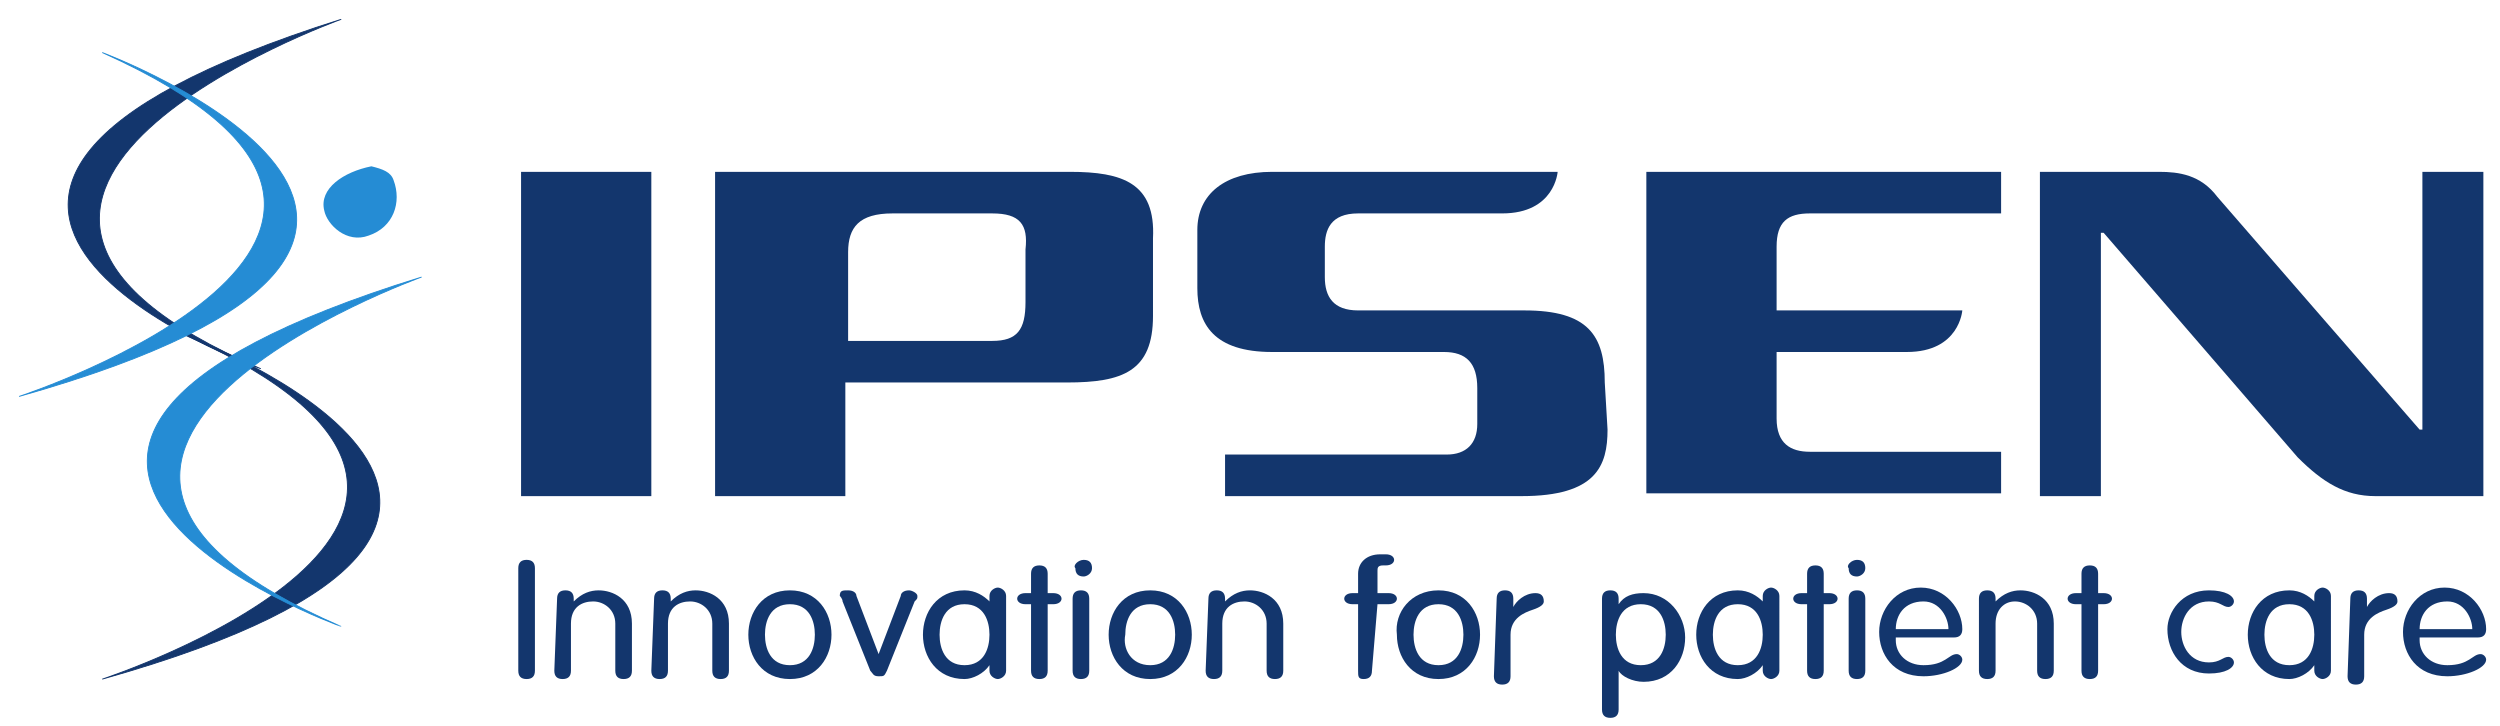
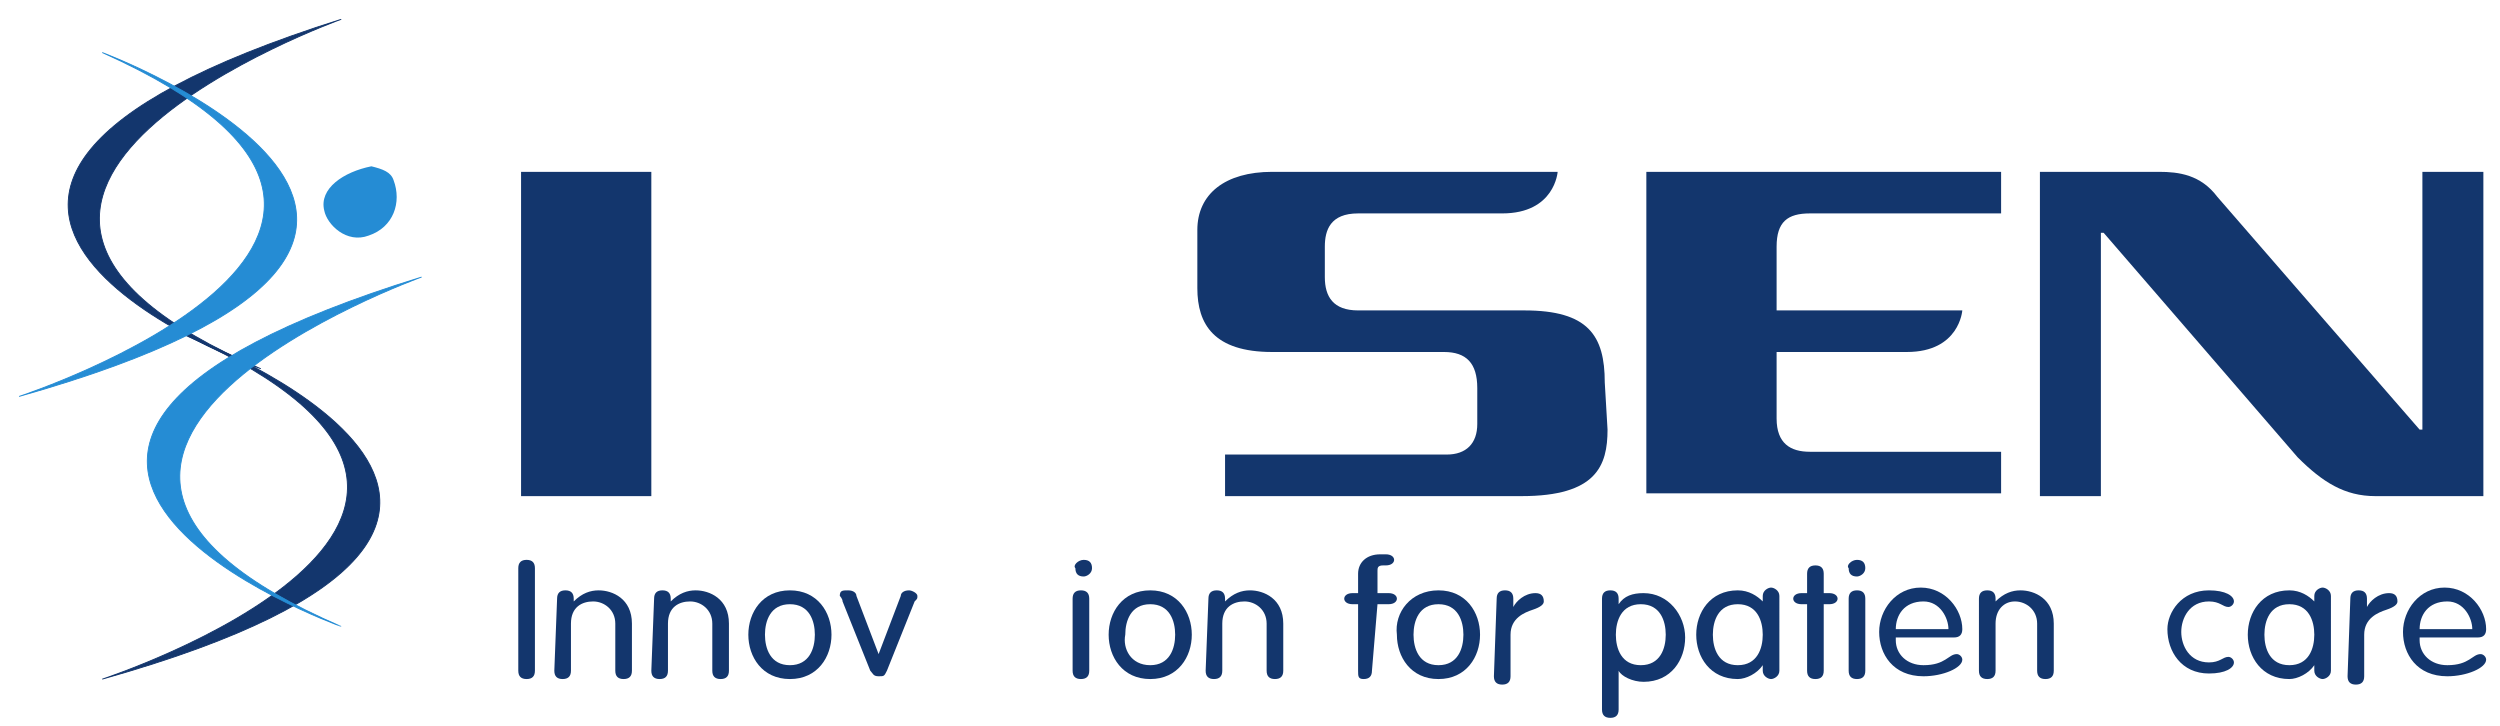
<svg xmlns="http://www.w3.org/2000/svg" xmlns:ns1="http://sodipodi.sourceforge.net/DTD/sodipodi-0.dtd" xmlns:ns2="http://www.inkscape.org/namespaces/inkscape" version="1.1" id="svg81711" x="0px" y="0px" viewBox="0 0 90.2 26.2" style="enable-background:new 0 0 90.2 26.2;" xml:space="preserve">
  <style type="text/css">
	.st0{fill:#13366D;}
	.st1{fill:none;stroke:#13366D;stroke-width:3.297766e-02;stroke-linecap:round;stroke-linejoin:round;stroke-miterlimit:10;}
	.st2{fill:#258CD4;}
	.st3{fill:none;stroke:#258CD4;stroke-width:3.297766e-02;stroke-linecap:round;stroke-linejoin:round;stroke-miterlimit:10;}
</style>
  <ns1:namedview bordercolor="#666666" borderopacity="1.0" fit-margin-bottom="0" fit-margin-left="0" fit-margin-right="0" fit-margin-top="0" id="base" ns2:current-layer="layer1" ns2:cx="44.611885" ns2:cy="12.591247" ns2:document-units="mm" ns2:pageopacity="0.0" ns2:pageshadow="2" ns2:window-height="744" ns2:window-maximized="1" ns2:window-width="1280" ns2:window-x="-4" ns2:window-y="-4" ns2:zoom="8.9886361" pagecolor="#ffffff" showgrid="false" units="px">
	</ns1:namedview>
  <g>
    <g id="g81250">
      <path id="path81256" ns2:connector-curvature="0" class="st0" d="M12.3,0.7c0,0-17.5,6.3-2.9,12.6C9.4,13.3-8,7.1,12.3,0.7" />
      <g id="g81258" transform="scale(1,-1)">
        <path id="path81260" ns2:connector-curvature="0" class="st1" d="M12.3-0.7c0,0-17.5-6.3-2.9-12.6C9.4-13.3-8-7.1,12.3-0.7z     " />
      </g>
      <path id="path81262" ns2:connector-curvature="0" class="st0" d="M3.7,24.5c0,0,17.7-5.8,3-12.4C6.7,12.1,24.3,18.7,3.7,24.5    " />
      <g id="g81264" transform="scale(1,-1)">
        <path id="path81266" ns2:connector-curvature="0" class="st1" d="M3.7-24.5c0,0,17.7,5.8,3,12.4     C6.7-12.1,24.3-18.7,3.7-24.5z" />
      </g>
      <path id="path81268" ns2:connector-curvature="0" class="st2" d="M0.7,14.3c0,0,17.7-5.8,3-12.4C3.7,1.9,21.3,8.5,0.7,14.3" />
      <g id="g81270" transform="scale(1,-1)">
        <path id="path81272" ns2:connector-curvature="0" class="st3" d="M0.7-14.3c0,0,17.7,5.8,3,12.4C3.7-1.9,21.3-8.5,0.7-14.3z     " />
      </g>
      <path id="path81274" ns2:connector-curvature="0" class="st2" d="M15.2,10c0,0-17.5,6.3-2.9,12.6C12.3,22.6-5.2,16.3,15.2,10    " />
      <g id="g81276" transform="scale(1,-1)">
        <path id="path81278" ns2:connector-curvature="0" class="st3" d="M15.2-10c0,0-17.5-6.3-2.9-12.6     C12.3-22.6-5.2-16.3,15.2-10z" />
      </g>
      <path id="path81280" ns2:connector-curvature="0" class="st2" d="M14.2,6.5c0.3,0.8,0,1.7-0.9,2c-0.8,0.3-1.5-0.4-1.6-0.9    c-0.2-0.8,0.7-1.4,1.7-1.6C13.8,6.1,14.1,6.2,14.2,6.5" />
-       <path id="path81282" ns2:connector-curvature="0" class="st0" d="M37,10.9c0,1-0.3,1.4-1.2,1.4h-5.2V9.1    c0-0.9,0.4-1.4,1.6-1.4c1,0,3.6,0,3.6,0c1,0,1.3,0.4,1.2,1.3L37,10.9L37,10.9z M38.6,6.2H25.8v11.7h4.7v-4.1h8    c2,0,3.1-0.4,3.1-2.4V8.6C41.7,6.6,40.5,6.2,38.6,6.2" />
      <path id="path81284" ns2:connector-curvature="0" class="st0" d="M18.8,17.9h4.7V6.2h-4.7V17.9z" />
-       <path id="path81286" ns2:connector-curvature="0" class="st0" d="M58,15.5c0,1.3-0.4,2.4-3.1,2.4H44.2v-1.5h8    c0.7,0,1.1-0.4,1.1-1.1V14c0-0.9-0.4-1.3-1.2-1.3h-6.2c-2.1,0-2.7-1-2.7-2.3V8.3c0-1.3,1-2.1,2.7-2.1h10.3c0,0-0.1,1.5-2,1.5    c-0.9,0-5.2,0-5.2,0c-1,0-1.2,0.6-1.2,1.2V10c0,0.7,0.3,1.2,1.2,1.2h6c2.3,0,2.9,0.9,2.9,2.6L58,15.5" />
+       <path id="path81286" ns2:connector-curvature="0" class="st0" d="M58,15.5c0,1.3-0.4,2.4-3.1,2.4H44.2v-1.5h8    c0.7,0,1.1-0.4,1.1-1.1V14c0-0.9-0.4-1.3-1.2-1.3h-6.2c-2.1,0-2.7-1-2.7-2.3V8.3c0-1.3,1-2.1,2.7-2.1h10.3c0,0-0.1,1.5-2,1.5    c-0.9,0-5.2,0-5.2,0c-1,0-1.2,0.6-1.2,1.2V10c0,0.7,0.3,1.2,1.2,1.2h6c2.3,0,2.9,0.9,2.9,2.6" />
      <path id="path81288" ns2:connector-curvature="0" class="st0" d="M59.4,17.9V6.2h12.8v1.5c0,0-6.3,0-6.9,0    c-0.8,0-1.2,0.3-1.2,1.2c0,0.4,0,2.3,0,2.3h6.7c0,0-0.1,1.5-2,1.5c-0.5,0-4.7,0-4.7,0s0,1.7,0,2.4c0,0.9,0.5,1.2,1.2,1.2    c0.7,0,6.9,0,6.9,0v1.5H59.4" />
      <path id="path81290" ns2:connector-curvature="0" class="st0" d="M85.7,17.9c-1.1,0-1.9-0.5-2.8-1.4c-0.6-0.7-7-8.1-7-8.1    h-0.1v9.5h-2.2V6.2c0,0,3.6,0,4.3,0c0.7,0,1.5,0.1,2.1,0.9c0.6,0.7,7.3,8.4,7.3,8.4h0.1V6.2h2.2v11.7    C89.7,17.9,86.5,17.9,85.7,17.9" />
      <path id="path81292" ns2:connector-curvature="0" class="st0" d="M19.3,24.2c0,0.2-0.1,0.3-0.3,0.3c-0.2,0-0.3-0.1-0.3-0.3    v-3.7c0-0.2,0.1-0.3,0.3-0.3c0.2,0,0.3,0.1,0.3,0.3V24.2" />
      <path id="path81294" ns2:connector-curvature="0" class="st0" d="M20.1,21.6c0-0.2,0.1-0.3,0.3-0.3c0.2,0,0.3,0.1,0.3,0.3    v0.1l0,0c0.3-0.3,0.6-0.4,0.9-0.4c0.5,0,1.2,0.3,1.2,1.2v1.7c0,0.2-0.1,0.3-0.3,0.3c-0.2,0-0.3-0.1-0.3-0.3v-1.7    c0-0.5-0.4-0.8-0.8-0.8s-0.8,0.2-0.8,0.8v1.7c0,0.2-0.1,0.3-0.3,0.3c-0.2,0-0.3-0.1-0.3-0.3L20.1,21.6" />
      <path id="path81296" ns2:connector-curvature="0" class="st0" d="M23.6,21.6c0-0.2,0.1-0.3,0.3-0.3c0.2,0,0.3,0.1,0.3,0.3    v0.1l0,0c0.3-0.3,0.6-0.4,0.9-0.4c0.5,0,1.2,0.3,1.2,1.2v1.7c0,0.2-0.1,0.3-0.3,0.3c-0.2,0-0.3-0.1-0.3-0.3v-1.7    c0-0.5-0.4-0.8-0.8-0.8s-0.8,0.2-0.8,0.8v1.7c0,0.2-0.1,0.3-0.3,0.3c-0.2,0-0.3-0.1-0.3-0.3L23.6,21.6" />
      <path id="path81298" ns2:connector-curvature="0" class="st0" d="M28.5,24c0.7,0,0.9-0.6,0.9-1.1s-0.2-1.1-0.9-1.1    c-0.7,0-0.9,0.6-0.9,1.1C27.6,23.4,27.8,24,28.5,24z M28.5,21.3c1,0,1.5,0.8,1.5,1.6s-0.5,1.6-1.5,1.6S27,23.7,27,22.9    S27.5,21.3,28.5,21.3" />
      <path id="path81300" ns2:connector-curvature="0" class="st0" d="M30.4,21.7c0-0.1-0.1-0.2-0.1-0.2c0-0.2,0.1-0.2,0.3-0.2    c0.2,0,0.3,0.1,0.3,0.2l0.8,2.1h0l0.8-2.1c0-0.1,0.1-0.2,0.3-0.2c0.1,0,0.3,0.1,0.3,0.2c0,0.1,0,0.1-0.1,0.2l-1,2.5    c-0.1,0.2-0.1,0.2-0.3,0.2c-0.2,0-0.2-0.1-0.3-0.2L30.4,21.7" />
-       <path id="path81302" ns2:connector-curvature="0" class="st0" d="M34.8,24c0.7,0,0.9-0.6,0.9-1.1s-0.2-1.1-0.9-1.1    s-0.9,0.6-0.9,1.1C33.9,23.4,34.1,24,34.8,24z M36.3,24.2c0,0.2-0.2,0.3-0.3,0.3c-0.1,0-0.3-0.1-0.3-0.3V24h0    c-0.2,0.3-0.6,0.5-0.9,0.5c-1,0-1.5-0.8-1.5-1.6s0.5-1.6,1.5-1.6c0.4,0,0.7,0.2,0.9,0.4h0v-0.2c0-0.2,0.2-0.3,0.3-0.3    c0.1,0,0.3,0.1,0.3,0.3V24.2" />
-       <path id="path81304" ns2:connector-curvature="0" class="st0" d="M37.2,20.7c0-0.2,0.1-0.3,0.3-0.3c0.2,0,0.3,0.1,0.3,0.3    v0.7h0.2c0.2,0,0.3,0.1,0.3,0.2c0,0.1-0.1,0.2-0.3,0.2h-0.2v2.4c0,0.2-0.1,0.3-0.3,0.3c-0.2,0-0.3-0.1-0.3-0.3v-2.4H37    c-0.2,0-0.3-0.1-0.3-0.2c0-0.1,0.1-0.2,0.3-0.2h0.2V20.7" />
      <path id="path81306" ns2:connector-curvature="0" class="st0" d="M39.3,24.2c0,0.2-0.1,0.3-0.3,0.3c-0.2,0-0.3-0.1-0.3-0.3    v-2.6c0-0.2,0.1-0.3,0.3-0.3c0.2,0,0.3,0.1,0.3,0.3V24.2z M39.1,20.2c0.2,0,0.3,0.1,0.3,0.3c0,0.2-0.2,0.3-0.3,0.3    c-0.2,0-0.3-0.1-0.3-0.3C38.7,20.4,38.9,20.2,39.1,20.2" />
      <path id="path81308" ns2:connector-curvature="0" class="st0" d="M41.5,24c0.7,0,0.9-0.6,0.9-1.1s-0.2-1.1-0.9-1.1    c-0.7,0-0.9,0.6-0.9,1.1C40.5,23.4,40.8,24,41.5,24z M41.5,21.3c1,0,1.5,0.8,1.5,1.6s-0.5,1.6-1.5,1.6S40,23.7,40,22.9    C40,22.1,40.5,21.3,41.5,21.3" />
      <path id="path81310" ns2:connector-curvature="0" class="st0" d="M43.6,21.6c0-0.2,0.1-0.3,0.3-0.3s0.3,0.1,0.3,0.3v0.1l0,0    c0.3-0.3,0.6-0.4,0.9-0.4c0.5,0,1.2,0.3,1.2,1.2v1.7c0,0.2-0.1,0.3-0.3,0.3s-0.3-0.1-0.3-0.3v-1.7c0-0.5-0.4-0.8-0.8-0.8    s-0.8,0.2-0.8,0.8v1.7c0,0.2-0.1,0.3-0.3,0.3c-0.2,0-0.3-0.1-0.3-0.3L43.6,21.6" />
      <path id="path81312" ns2:connector-curvature="0" class="st0" d="M49.5,24.2c0,0.2-0.1,0.3-0.3,0.3S49,24.4,49,24.2v-2.4    h-0.2c-0.2,0-0.3-0.1-0.3-0.2c0-0.1,0.1-0.2,0.3-0.2H49v-0.7c0-0.4,0.3-0.7,0.8-0.7h0.2c0.2,0,0.3,0.1,0.3,0.2    c0,0.1-0.1,0.2-0.3,0.2h-0.1c-0.2,0-0.2,0.1-0.2,0.2v0.8h0.4c0.2,0,0.3,0.1,0.3,0.2c0,0.1-0.1,0.2-0.3,0.2h-0.4L49.5,24.2" />
      <path id="path81314" ns2:connector-curvature="0" class="st0" d="M51.9,24c0.7,0,0.9-0.6,0.9-1.1s-0.2-1.1-0.9-1.1    c-0.7,0-0.9,0.6-0.9,1.1S51.2,24,51.9,24z M51.9,21.3c1,0,1.5,0.8,1.5,1.6s-0.5,1.6-1.5,1.6s-1.5-0.8-1.5-1.6    C50.3,22.1,50.9,21.3,51.9,21.3" />
      <path id="path81316" ns2:connector-curvature="0" class="st0" d="M54,21.6c0-0.2,0.1-0.3,0.3-0.3s0.3,0.1,0.3,0.3v0.3h0    c0.1-0.2,0.4-0.5,0.8-0.5c0.2,0,0.3,0.1,0.3,0.3c0,0.1-0.1,0.2-0.4,0.3c-0.3,0.1-0.8,0.3-0.8,0.9v1.5c0,0.2-0.1,0.3-0.3,0.3    c-0.2,0-0.3-0.1-0.3-0.3L54,21.6" />
      <path id="path81318" ns2:connector-curvature="0" class="st0" d="M59.2,24c0.7,0,0.9-0.6,0.9-1.1s-0.2-1.1-0.9-1.1    c-0.7,0-0.9,0.6-0.9,1.1S58.5,24,59.2,24z M57.8,21.6c0-0.2,0.1-0.3,0.3-0.3c0.2,0,0.3,0.1,0.3,0.3v0.2h0c0.2-0.3,0.5-0.4,0.9-0.4    c0.9,0,1.5,0.8,1.5,1.6s-0.5,1.6-1.5,1.6c-0.4,0-0.8-0.2-0.9-0.4h0v1.4c0,0.2-0.1,0.3-0.3,0.3c-0.2,0-0.3-0.1-0.3-0.3V21.6" />
      <path id="path81320" ns2:connector-curvature="0" class="st0" d="M62.7,24c0.7,0,0.9-0.6,0.9-1.1s-0.2-1.1-0.9-1.1    c-0.7,0-0.9,0.6-0.9,1.1C61.8,23.4,62,24,62.7,24z M64.2,24.2c0,0.2-0.2,0.3-0.3,0.3c-0.1,0-0.3-0.1-0.3-0.3V24h0    c-0.2,0.3-0.6,0.5-0.9,0.5c-1,0-1.5-0.8-1.5-1.6s0.5-1.6,1.5-1.6c0.4,0,0.7,0.2,0.9,0.4h0v-0.2c0-0.2,0.2-0.3,0.3-0.3    c0.1,0,0.3,0.1,0.3,0.3V24.2" />
      <path id="path81322" ns2:connector-curvature="0" class="st0" d="M65.2,20.7c0-0.2,0.1-0.3,0.3-0.3s0.3,0.1,0.3,0.3v0.7H66    c0.2,0,0.3,0.1,0.3,0.2c0,0.1-0.1,0.2-0.3,0.2h-0.2v2.4c0,0.2-0.1,0.3-0.3,0.3s-0.3-0.1-0.3-0.3v-2.4h-0.2c-0.2,0-0.3-0.1-0.3-0.2    c0-0.1,0.1-0.2,0.3-0.2h0.2V20.7" />
      <path id="path81324" ns2:connector-curvature="0" class="st0" d="M67.3,24.2c0,0.2-0.1,0.3-0.3,0.3c-0.2,0-0.3-0.1-0.3-0.3    v-2.6c0-0.2,0.1-0.3,0.3-0.3c0.2,0,0.3,0.1,0.3,0.3V24.2z M67,20.2c0.2,0,0.3,0.1,0.3,0.3c0,0.2-0.2,0.3-0.3,0.3    c-0.2,0-0.3-0.1-0.3-0.3C66.6,20.4,66.8,20.2,67,20.2" />
      <path id="path81326" ns2:connector-curvature="0" class="st0" d="M70.3,22.7c0-0.4-0.3-1-0.9-1c-0.7,0-1,0.5-1,1H70.3z     M68.4,23.1c0,0.5,0.4,0.9,1,0.9c0.8,0,0.9-0.4,1.2-0.4c0.1,0,0.2,0.1,0.2,0.2c0,0.3-0.7,0.6-1.4,0.6c-1.1,0-1.6-0.8-1.6-1.6    c0-0.8,0.6-1.6,1.5-1.6c0.9,0,1.5,0.8,1.5,1.5c0,0.2-0.1,0.3-0.3,0.3H68.4" />
      <path id="path81328" ns2:connector-curvature="0" class="st0" d="M71.4,21.6c0-0.2,0.1-0.3,0.3-0.3c0.2,0,0.3,0.1,0.3,0.3    v0.1l0,0c0.3-0.3,0.6-0.4,0.9-0.4c0.5,0,1.2,0.3,1.2,1.2v1.7c0,0.2-0.1,0.3-0.3,0.3c-0.2,0-0.3-0.1-0.3-0.3v-1.7    c0-0.5-0.4-0.8-0.8-0.8S72,22,72,22.5v1.7c0,0.2-0.1,0.3-0.3,0.3c-0.2,0-0.3-0.1-0.3-0.3L71.4,21.6" />
-       <path id="path81330" ns2:connector-curvature="0" class="st0" d="M75.1,20.7c0-0.2,0.1-0.3,0.3-0.3s0.3,0.1,0.3,0.3v0.7h0.2    c0.2,0,0.3,0.1,0.3,0.2c0,0.1-0.1,0.2-0.3,0.2h-0.2v2.4c0,0.2-0.1,0.3-0.3,0.3s-0.3-0.1-0.3-0.3v-2.4h-0.2c-0.2,0-0.3-0.1-0.3-0.2    c0-0.1,0.1-0.2,0.3-0.2h0.2V20.7" />
      <path id="path81332" ns2:connector-curvature="0" class="st0" d="M79.7,21.3c0.6,0,0.9,0.2,0.9,0.4c0,0.1-0.1,0.2-0.2,0.2    c-0.2,0-0.3-0.2-0.7-0.2c-0.7,0-1,0.6-1,1.1s0.3,1.1,1,1.1c0.4,0,0.5-0.2,0.7-0.2c0.1,0,0.2,0.1,0.2,0.2c0,0.2-0.3,0.4-0.9,0.4    c-1,0-1.5-0.8-1.5-1.6C78.2,22.1,78.7,21.3,79.7,21.3" />
      <path id="path81334" ns2:connector-curvature="0" class="st0" d="M82.6,24c0.7,0,0.9-0.6,0.9-1.1s-0.2-1.1-0.9-1.1    c-0.7,0-0.9,0.6-0.9,1.1S81.9,24,82.6,24z M84.1,24.2c0,0.2-0.2,0.3-0.3,0.3c-0.1,0-0.3-0.1-0.3-0.3V24h0    c-0.2,0.3-0.6,0.5-0.9,0.5c-1,0-1.5-0.8-1.5-1.6s0.5-1.6,1.5-1.6c0.4,0,0.7,0.2,0.9,0.4h0v-0.2c0-0.2,0.2-0.3,0.3-0.3    c0.1,0,0.3,0.1,0.3,0.3V24.2" />
      <path id="path81336" ns2:connector-curvature="0" class="st0" d="M84.8,21.6c0-0.2,0.1-0.3,0.3-0.3s0.3,0.1,0.3,0.3v0.3h0    c0.1-0.2,0.4-0.5,0.8-0.5c0.2,0,0.3,0.1,0.3,0.3c0,0.1-0.1,0.2-0.4,0.3c-0.3,0.1-0.8,0.3-0.8,0.9v1.5c0,0.2-0.1,0.3-0.3,0.3    c-0.2,0-0.3-0.1-0.3-0.3L84.8,21.6" />
      <path id="path81338" ns2:connector-curvature="0" class="st0" d="M89.2,22.7c0-0.4-0.3-1-0.9-1c-0.7,0-1,0.5-1,1H89.2z     M87.3,23.1c0,0.5,0.4,0.9,1,0.9c0.8,0,0.9-0.4,1.2-0.4c0.1,0,0.2,0.1,0.2,0.2c0,0.3-0.7,0.6-1.4,0.6c-1.1,0-1.6-0.8-1.6-1.6    c0-0.8,0.6-1.6,1.5-1.6c0.9,0,1.5,0.8,1.5,1.5c0,0.2-0.1,0.3-0.3,0.3H87.3" />
    </g>
  </g>
</svg>